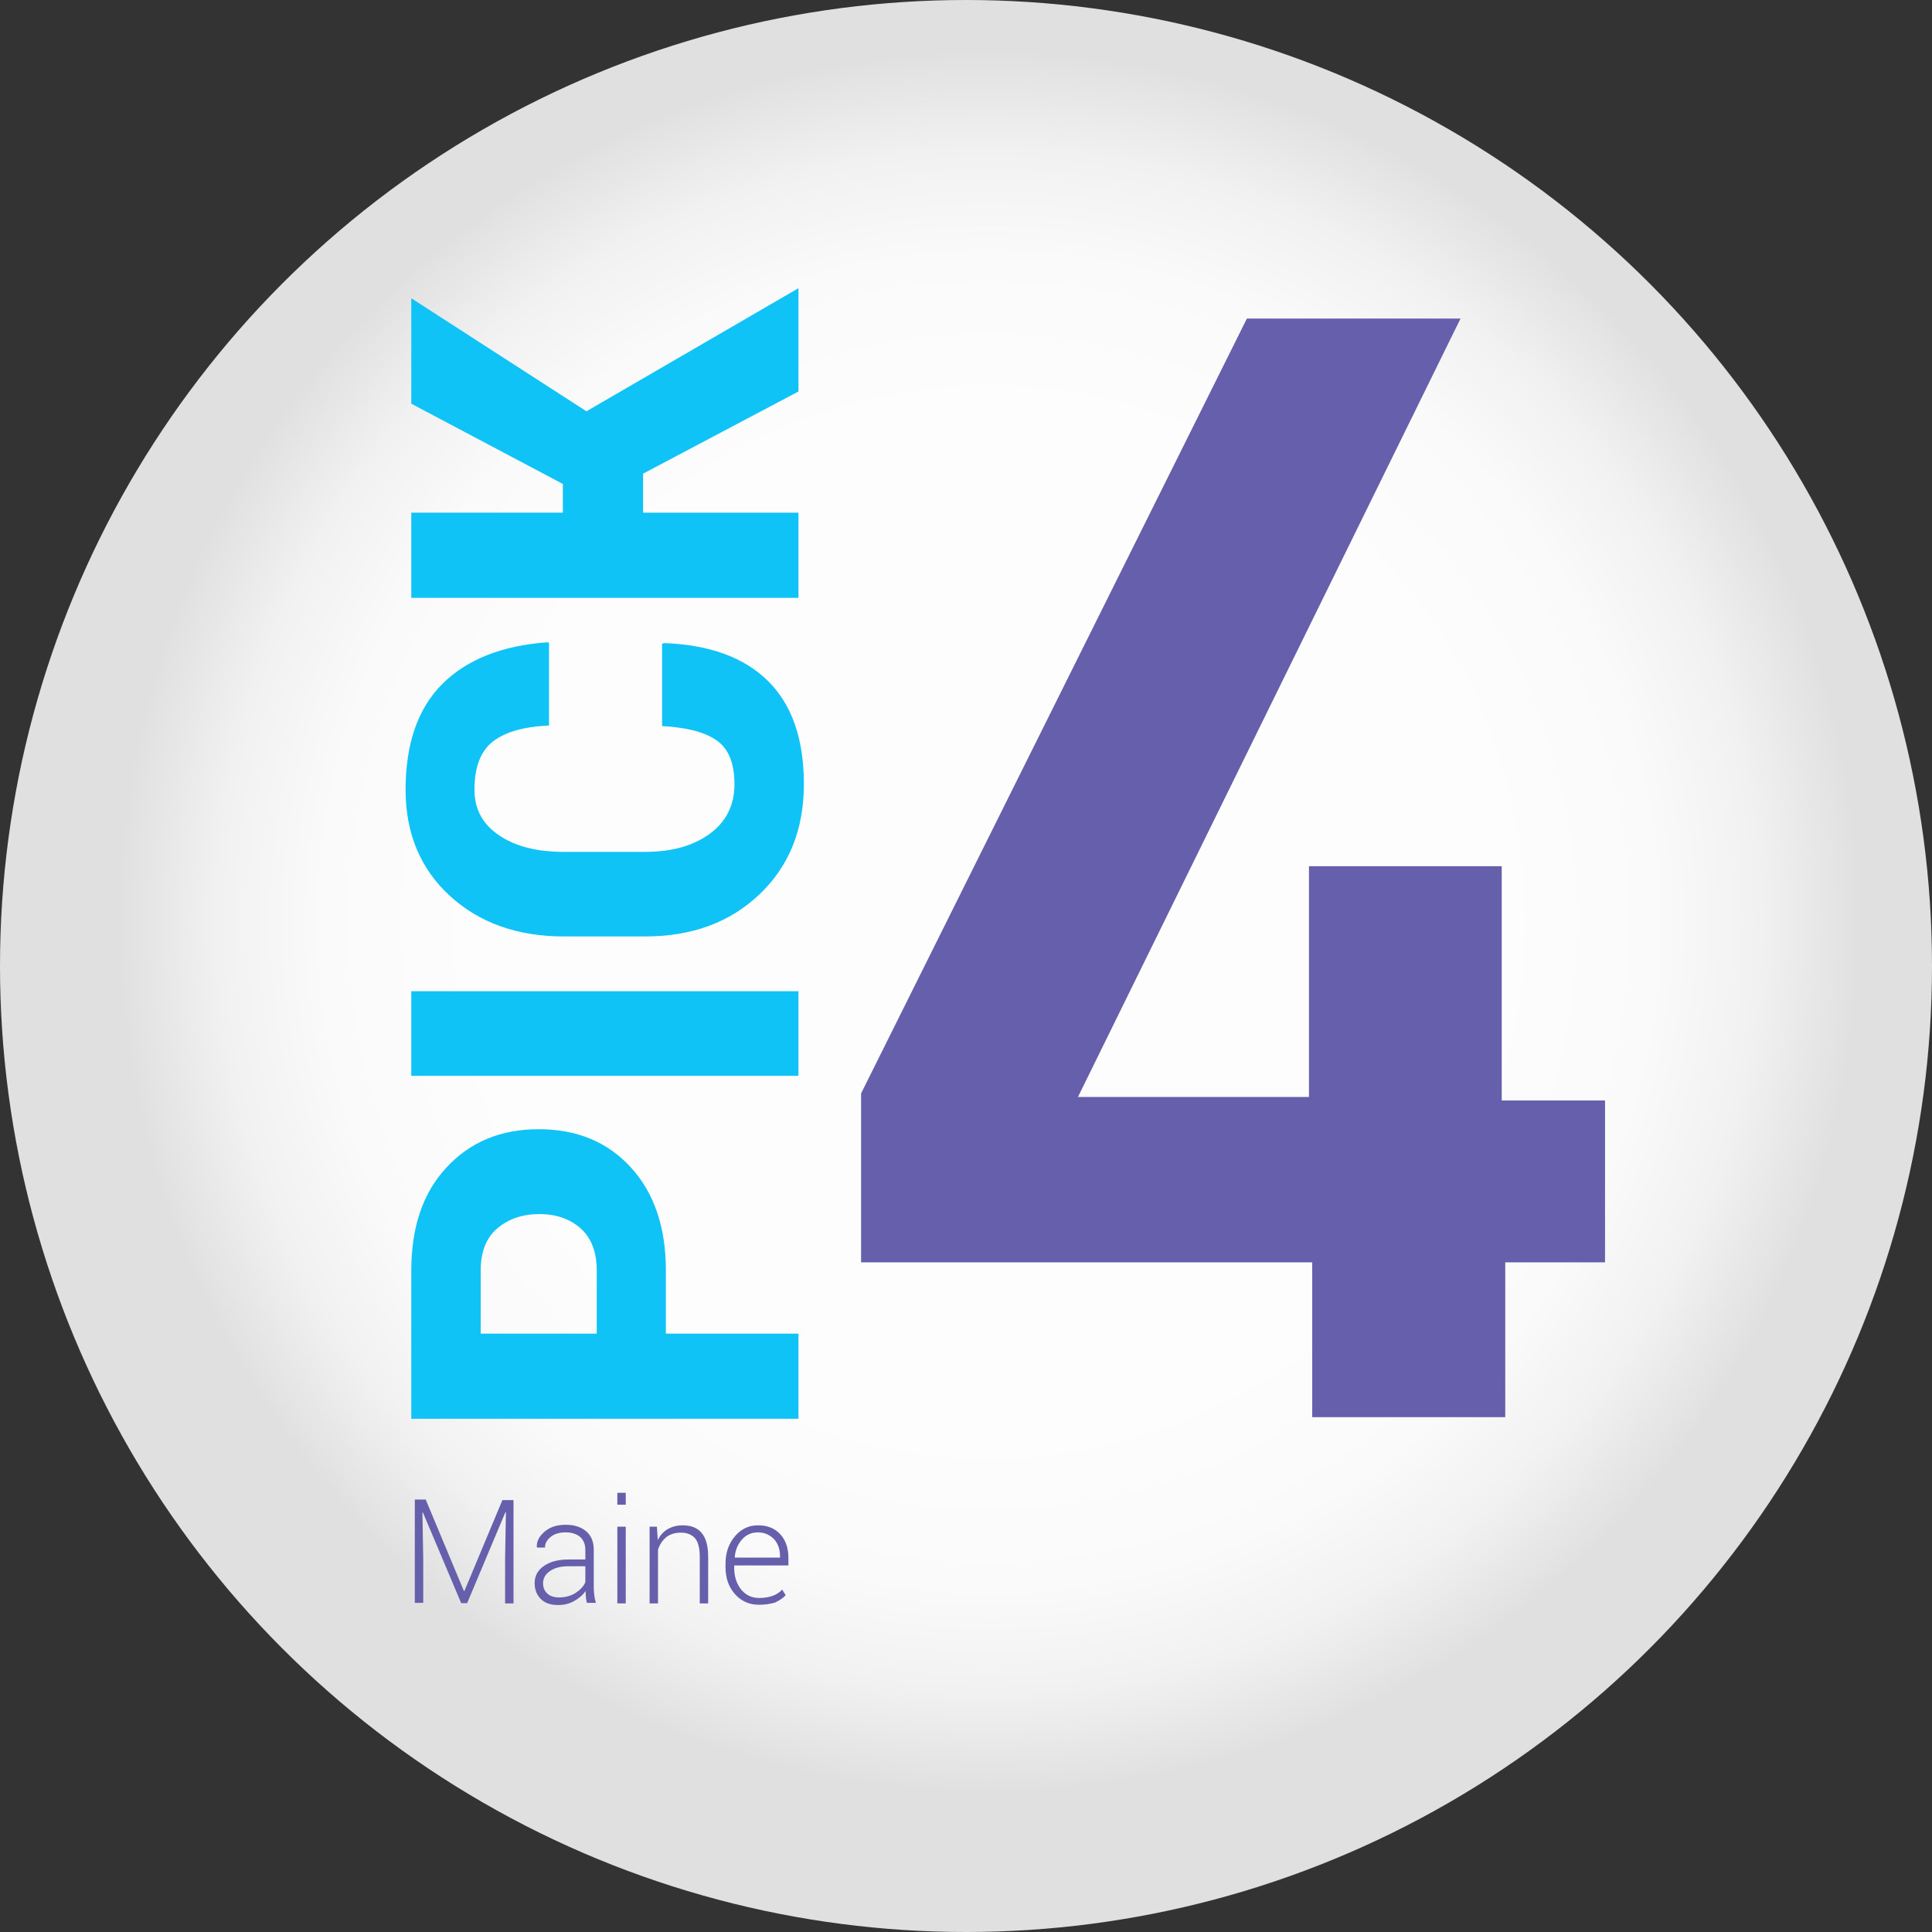
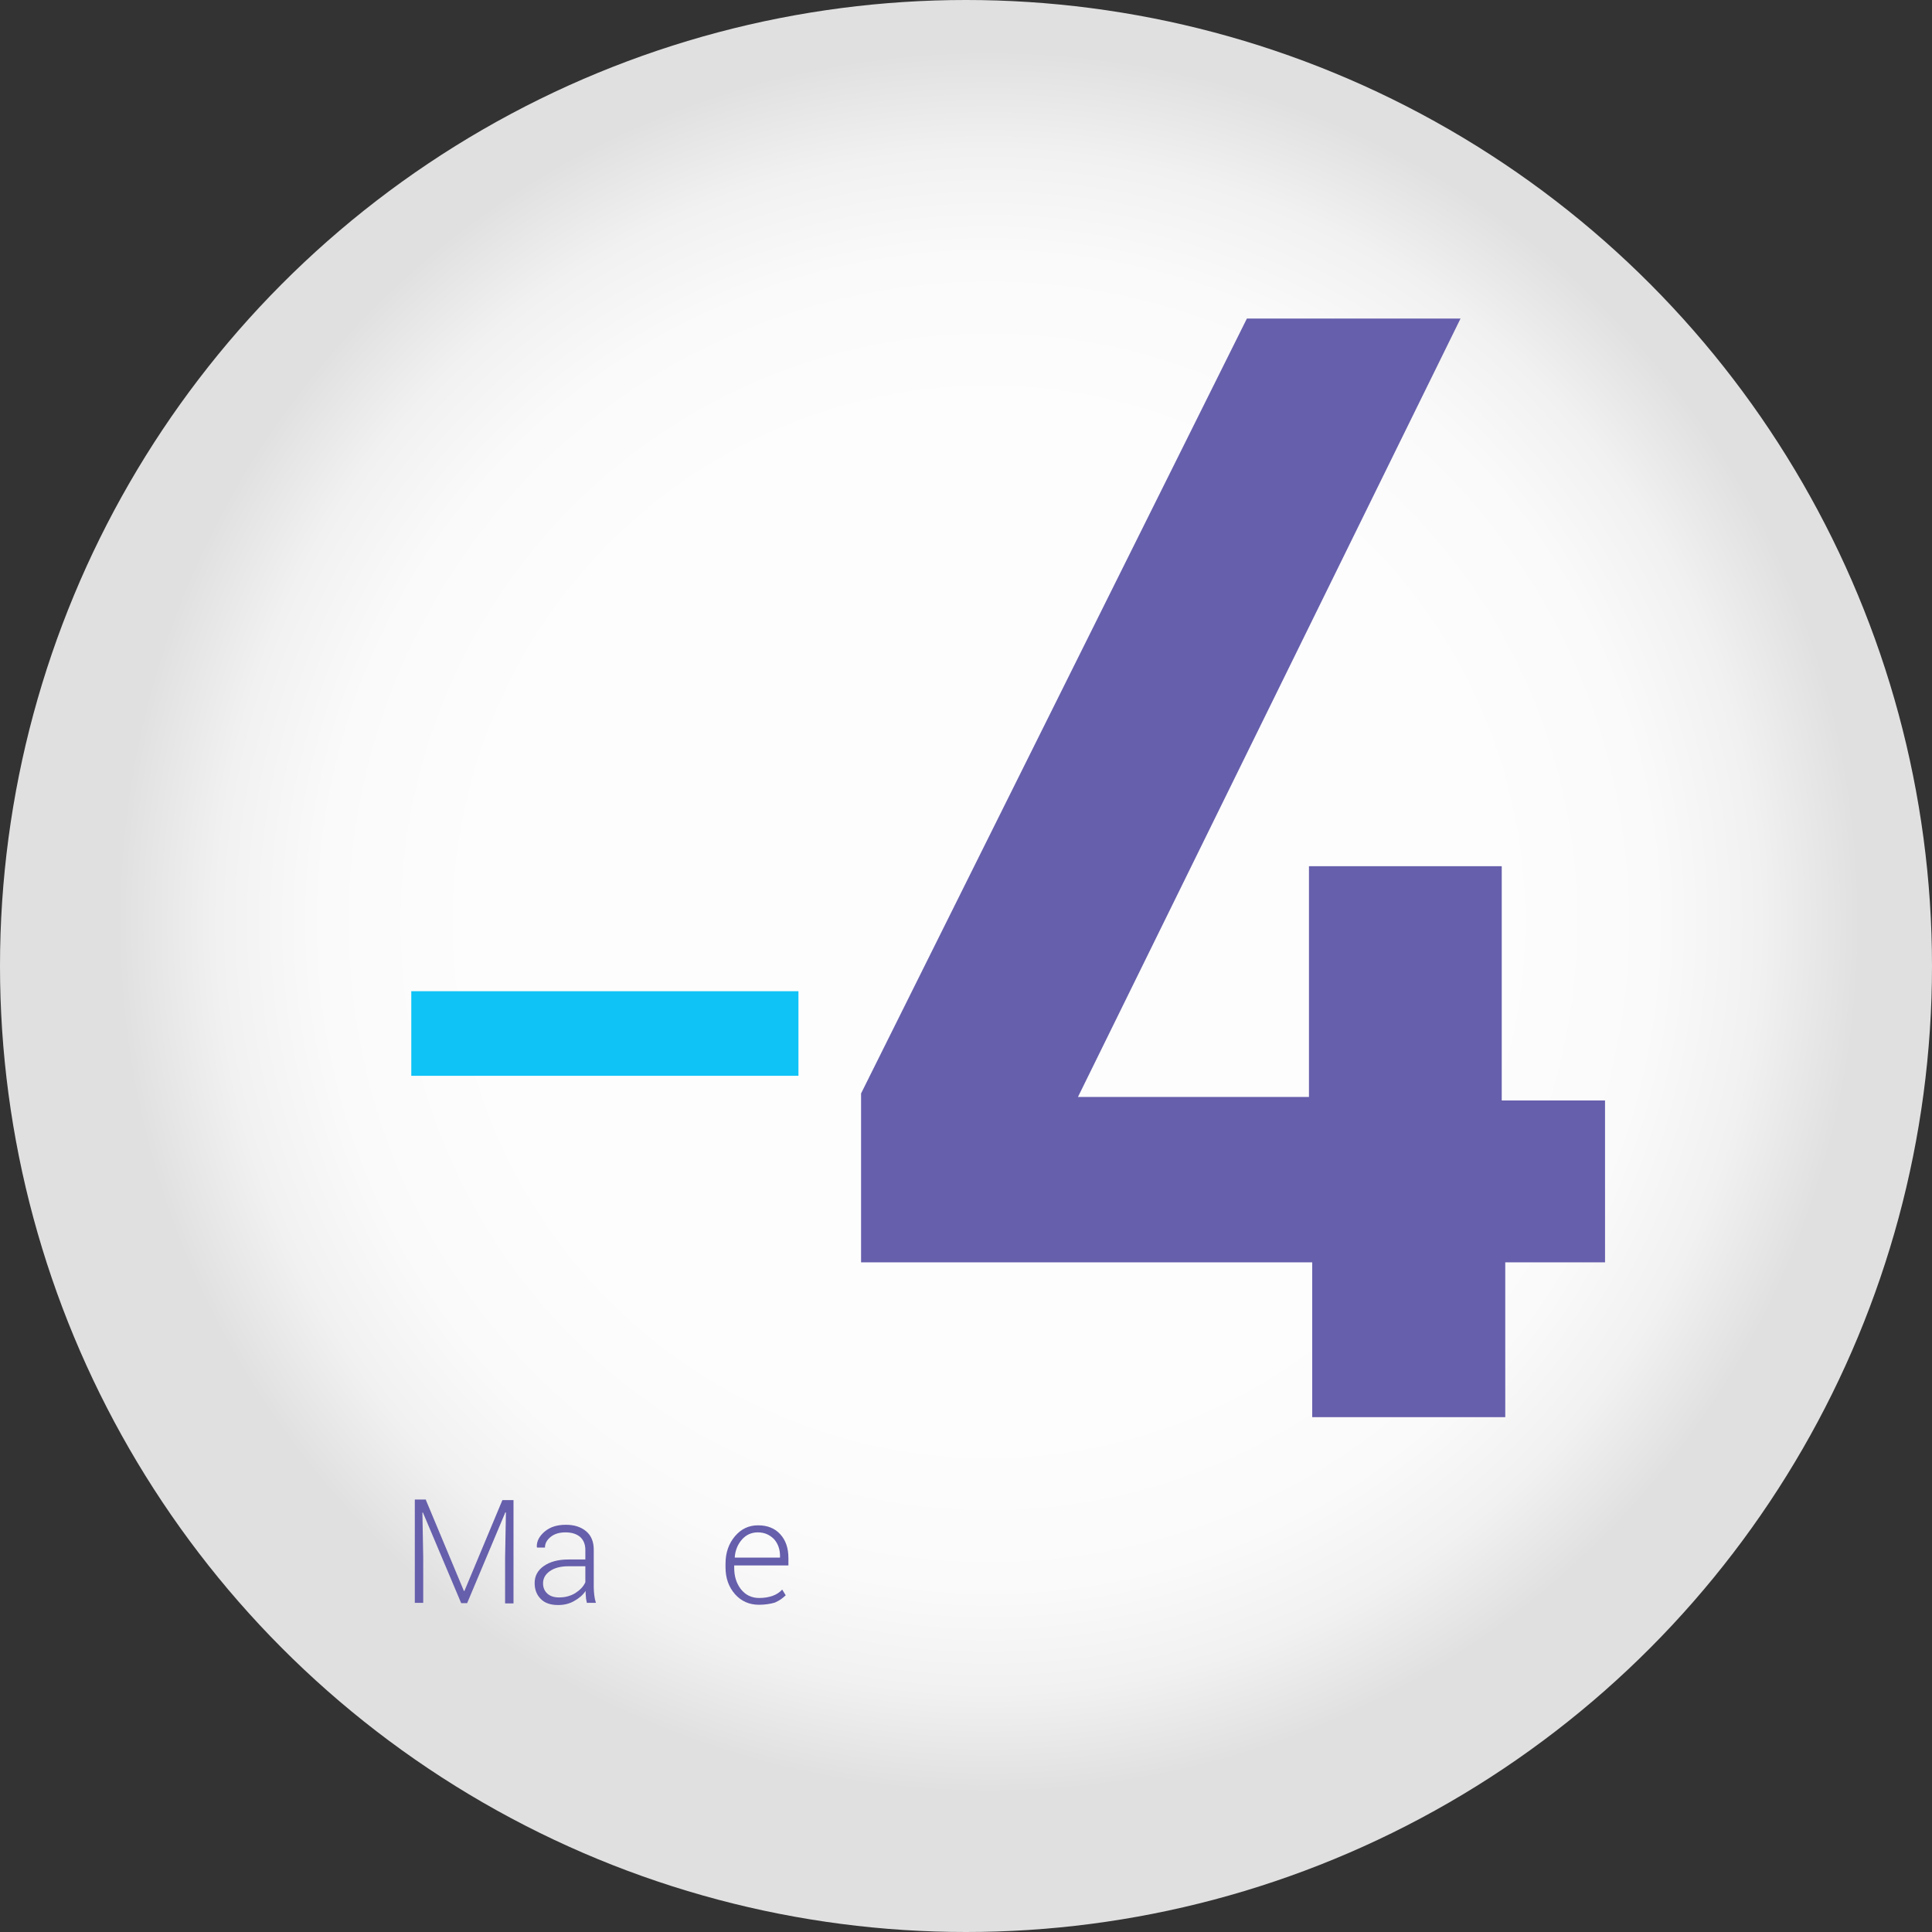
<svg xmlns="http://www.w3.org/2000/svg" version="1.1" id="Layer_1" xlink="http://www.w3.org/1999/xlink" x="0px" y="0px" viewBox="162.1 119.1 712.6 712.6" enable-background="162.1 119.1 712.6 712.6" space="preserve">
  <rect x="162.1" y="119.1" width="712.6" height="712.6" fill="#333333" stroke="none" />
  <radialGradient id="SVGID_1_" cx="526.85" cy="459.114" r="321.255" gradientUnits="userSpaceOnUse">
    <stop offset="0" style="stop-color:#FDFDFD" />
    <stop offset="0.513" style="stop-color:#FDFDFD" />
    <stop offset="0.586" style="stop-color:#FDFDFD" />
    <stop offset="0.765" style="stop-color:#FAFAFA" />
    <stop offset="0.885" style="stop-color:#F1F1F1" />
    <stop offset="0.988" style="stop-color:#E2E2E2" />
    <stop offset="1" style="stop-color:#E0E0E0" />
  </radialGradient>
  <circle fill="url(#SVGID_1_)" cx="518.4" cy="475.4" r="356.3" />
  <g>
    <g>
-       <path fill="#0FC3F7" d="M407.7,611h48.9v31.4H313.8v-54.7c0-16,4.3-28.7,13-38c8.7-9.4,20-14.1,34-14.1c14.1,0,25.4,4.7,34,14.1    c8.6,9.4,12.9,22.1,12.9,38V611z M382.2,611v-23.3c0-6.8-2-12-5.9-15.5c-4-3.5-9-5.3-15.2-5.3c-6.3,0-11.5,1.8-15.6,5.3    c-4.1,3.5-6.1,8.7-6.1,15.5V611H382.2z" />
-       <path fill="#0FC3F7" d="M456.6,484.7v31.2H313.8v-31.2H456.6z" />
-       <path fill="#0FC3F7" d="M406.5,356.5l0.6-0.2c16.7,0.6,29.5,5.3,38.3,14c8.8,8.7,13.2,21.4,13.2,38c0,16.7-5.4,30.2-16.3,40.6    c-10.9,10.4-24.9,15.6-42.3,15.6h-29.8c-17.3,0-31.3-5-42.2-15c-10.9-10-16.3-23.1-16.3-39.1c0-17,4.5-30,13.6-39.1    c9.1-9,22-14.1,38.7-15.3l0.6,0.2v30.5c-9.3,0.4-16.2,2.4-20.7,5.9c-4.5,3.5-6.8,9.4-6.8,17.8c0,7.1,3,12.7,9.1,16.8    c6,4.1,14,6.1,23.8,6.1h30c9.9,0,17.8-2.2,23.9-6.7c6.1-4.4,9.1-10.6,9.1-18.3c0-7.5-2.1-12.9-6.4-16c-4.3-3.1-11-4.9-20.3-5.4    V356.5z" />
-       <path fill="#0FC3F7" d="M399.3,293.8v14.4h57.3v31.4H313.8v-31.4h55.9v-10.6L313.8,268v-38.9l64.6,41.7l78.2-45.4v38.1    L399.3,293.8z" />
+       <path fill="#0FC3F7" d="M456.6,484.7v31.2H313.8v-31.2z" />
    </g>
  </g>
  <g>
    <path fill="#665FAC" d="M319.2,672.4l14,33.5h0.2l14-33.5h4.1v38.1h-3.1v-16.8l0.3-16.7l-0.2-0.1l-14.1,33.5h-2.2l-14.1-33.4   l-0.2,0l0.3,16.5v16.8h-3.1v-38.1H319.2z" />
    <path fill="#665FAC" d="M378.6,710.5c-0.2-1-0.4-1.8-0.4-2.5c-0.1-0.7-0.1-1.4-0.1-2.1c-1,1.5-2.4,2.7-4.2,3.7   c-1.7,1-3.7,1.5-5.9,1.5c-2.8,0-4.9-0.7-6.4-2.2c-1.5-1.5-2.3-3.4-2.3-5.9c0-2.6,1.1-4.7,3.4-6.3c2.3-1.6,5.3-2.4,9.1-2.4h6.2v-3.5   c0-2-0.6-3.6-1.9-4.8c-1.3-1.1-3.1-1.7-5.4-1.7c-2.2,0-4,0.5-5.4,1.6c-1.4,1.1-2.2,2.4-2.2,4l-2.9,0l-0.1-0.2   c-0.1-2.1,0.9-4,2.9-5.7c2-1.7,4.6-2.5,7.8-2.5c3.1,0,5.6,0.8,7.5,2.4c1.9,1.6,2.8,3.9,2.8,6.8v13.9c0,1,0.1,2,0.2,2.9   c0.1,0.9,0.3,1.9,0.6,2.8H378.6z M368.3,708.3c2.2,0,4.2-0.5,6-1.6c1.7-1.1,3-2.4,3.7-4v-5.9h-6.3c-2.8,0-5.1,0.6-6.8,1.8   c-1.7,1.2-2.5,2.7-2.5,4.5c0,1.5,0.5,2.8,1.6,3.8C365,707.8,366.4,708.3,368.3,708.3z" />
-     <path fill="#665FAC" d="M392.9,674.1h-3.1v-4.4h3.1V674.1z M392.9,710.5h-3.1v-28.3h3.1V710.5z" />
-     <path fill="#665FAC" d="M404.4,682.2l0.3,4.9c0.9-1.7,2.1-3.1,3.7-4c1.5-0.9,3.4-1.4,5.5-1.4c3.1,0,5.4,0.9,7,2.8   c1.6,1.9,2.4,4.8,2.4,8.8v17.2h-3.1v-17.2c0-3.2-0.6-5.5-1.8-6.9c-1.2-1.3-2.9-2-5.2-2c-2.2,0-4,0.6-5.4,1.7   c-1.4,1.2-2.4,2.7-3,4.6v19.8h-3.1v-28.3H404.4z" />
    <path fill="#665FAC" d="M442,711c-3.5,0-6.5-1.3-8.8-3.9c-2.3-2.6-3.5-5.9-3.5-9.9v-1.4c0-4,1.2-7.4,3.5-10.1c2.3-2.7,5.1-4,8.5-4   c3.5,0,6.2,1.1,8.2,3.3c2,2.2,3,5.1,3,8.8v2.7h-20v0.8c0,3.2,0.8,5.8,2.5,8c1.7,2.1,3.9,3.2,6.7,3.2c2,0,3.6-0.3,5-0.8   c1.4-0.5,2.6-1.3,3.5-2.3l1.3,2.1c-1.1,1.1-2.4,2-4,2.7C446.2,710.7,444.3,711,442,711z M441.6,684.3c-2.3,0-4.3,0.9-5.8,2.6   c-1.6,1.8-2.5,4-2.7,6.6l0.1,0.1h16.6V693c0-2.4-0.7-4.5-2.2-6.2C446,685.2,444.1,684.3,441.6,684.3z" />
  </g>
  <polygon fill="#665FAC" points="622,236.6 700.8,236.6 559.7,523.7 644.9,523.7 644.9,438.6 716,438.6 716,525 754.1,525   754.1,584.7 717.3,584.7 717.3,641.8 646.1,641.8 646.1,584.7 479.7,584.7 479.7,522.4 " />
</svg>